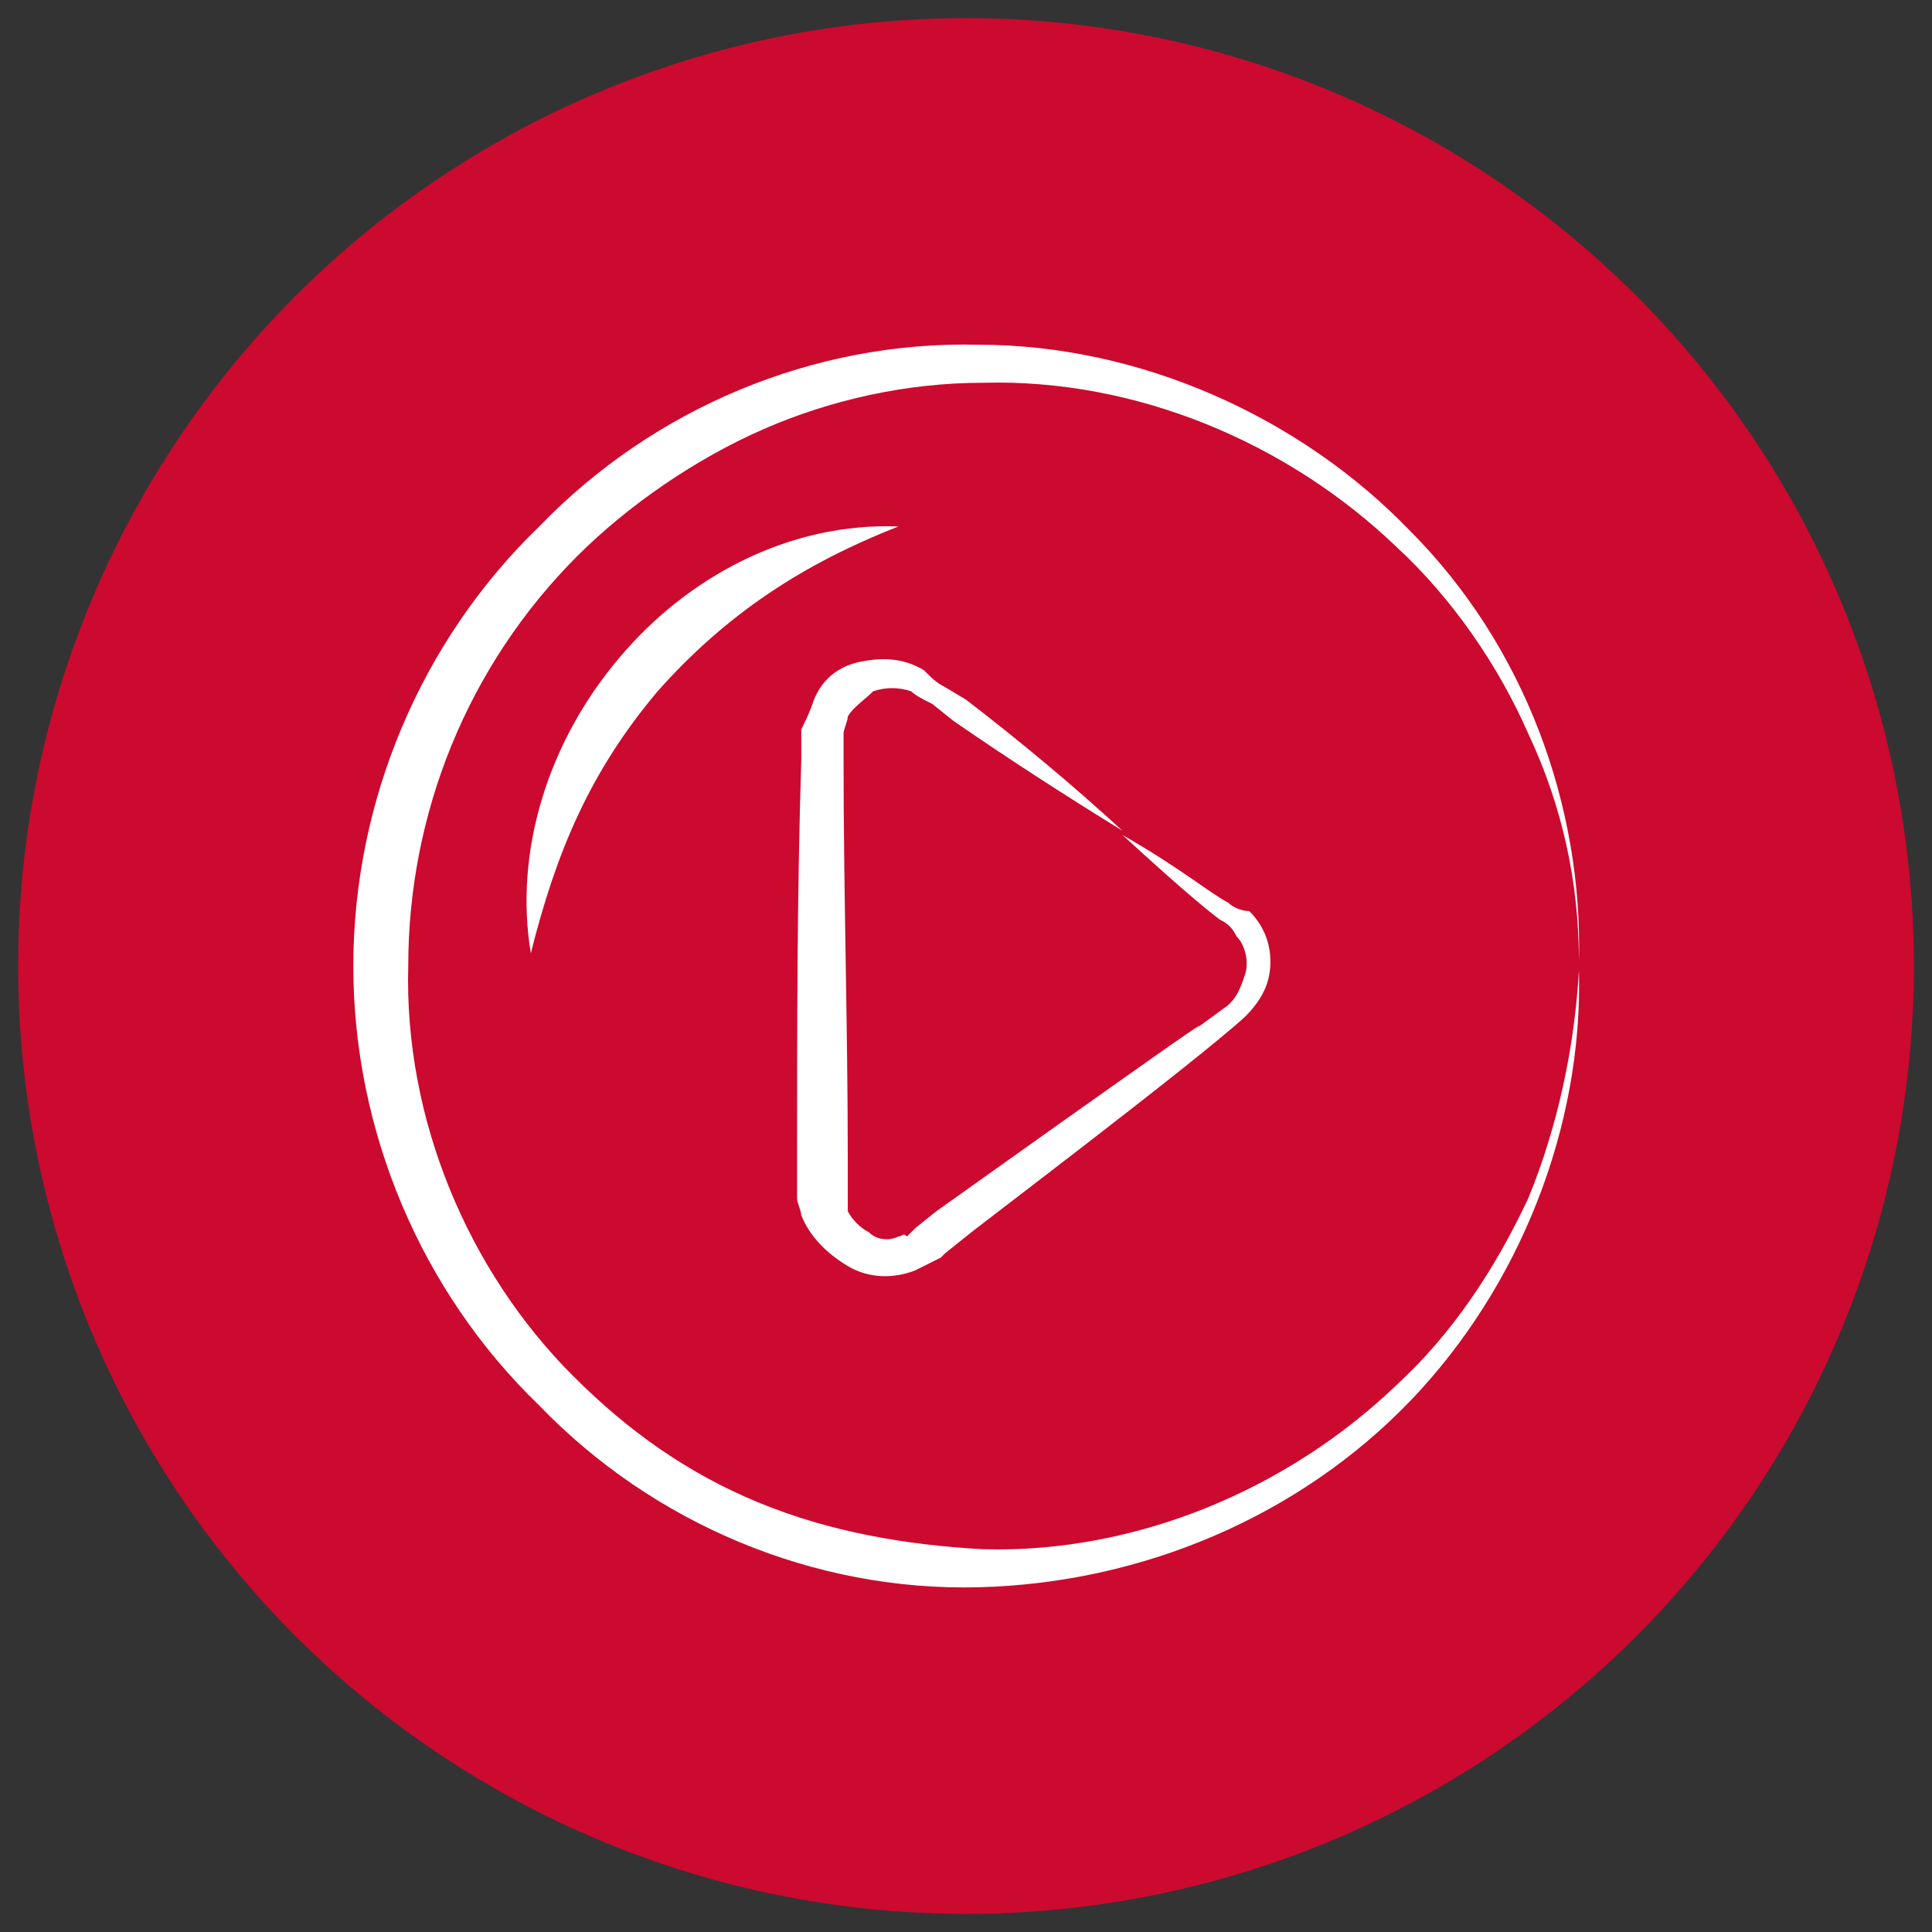
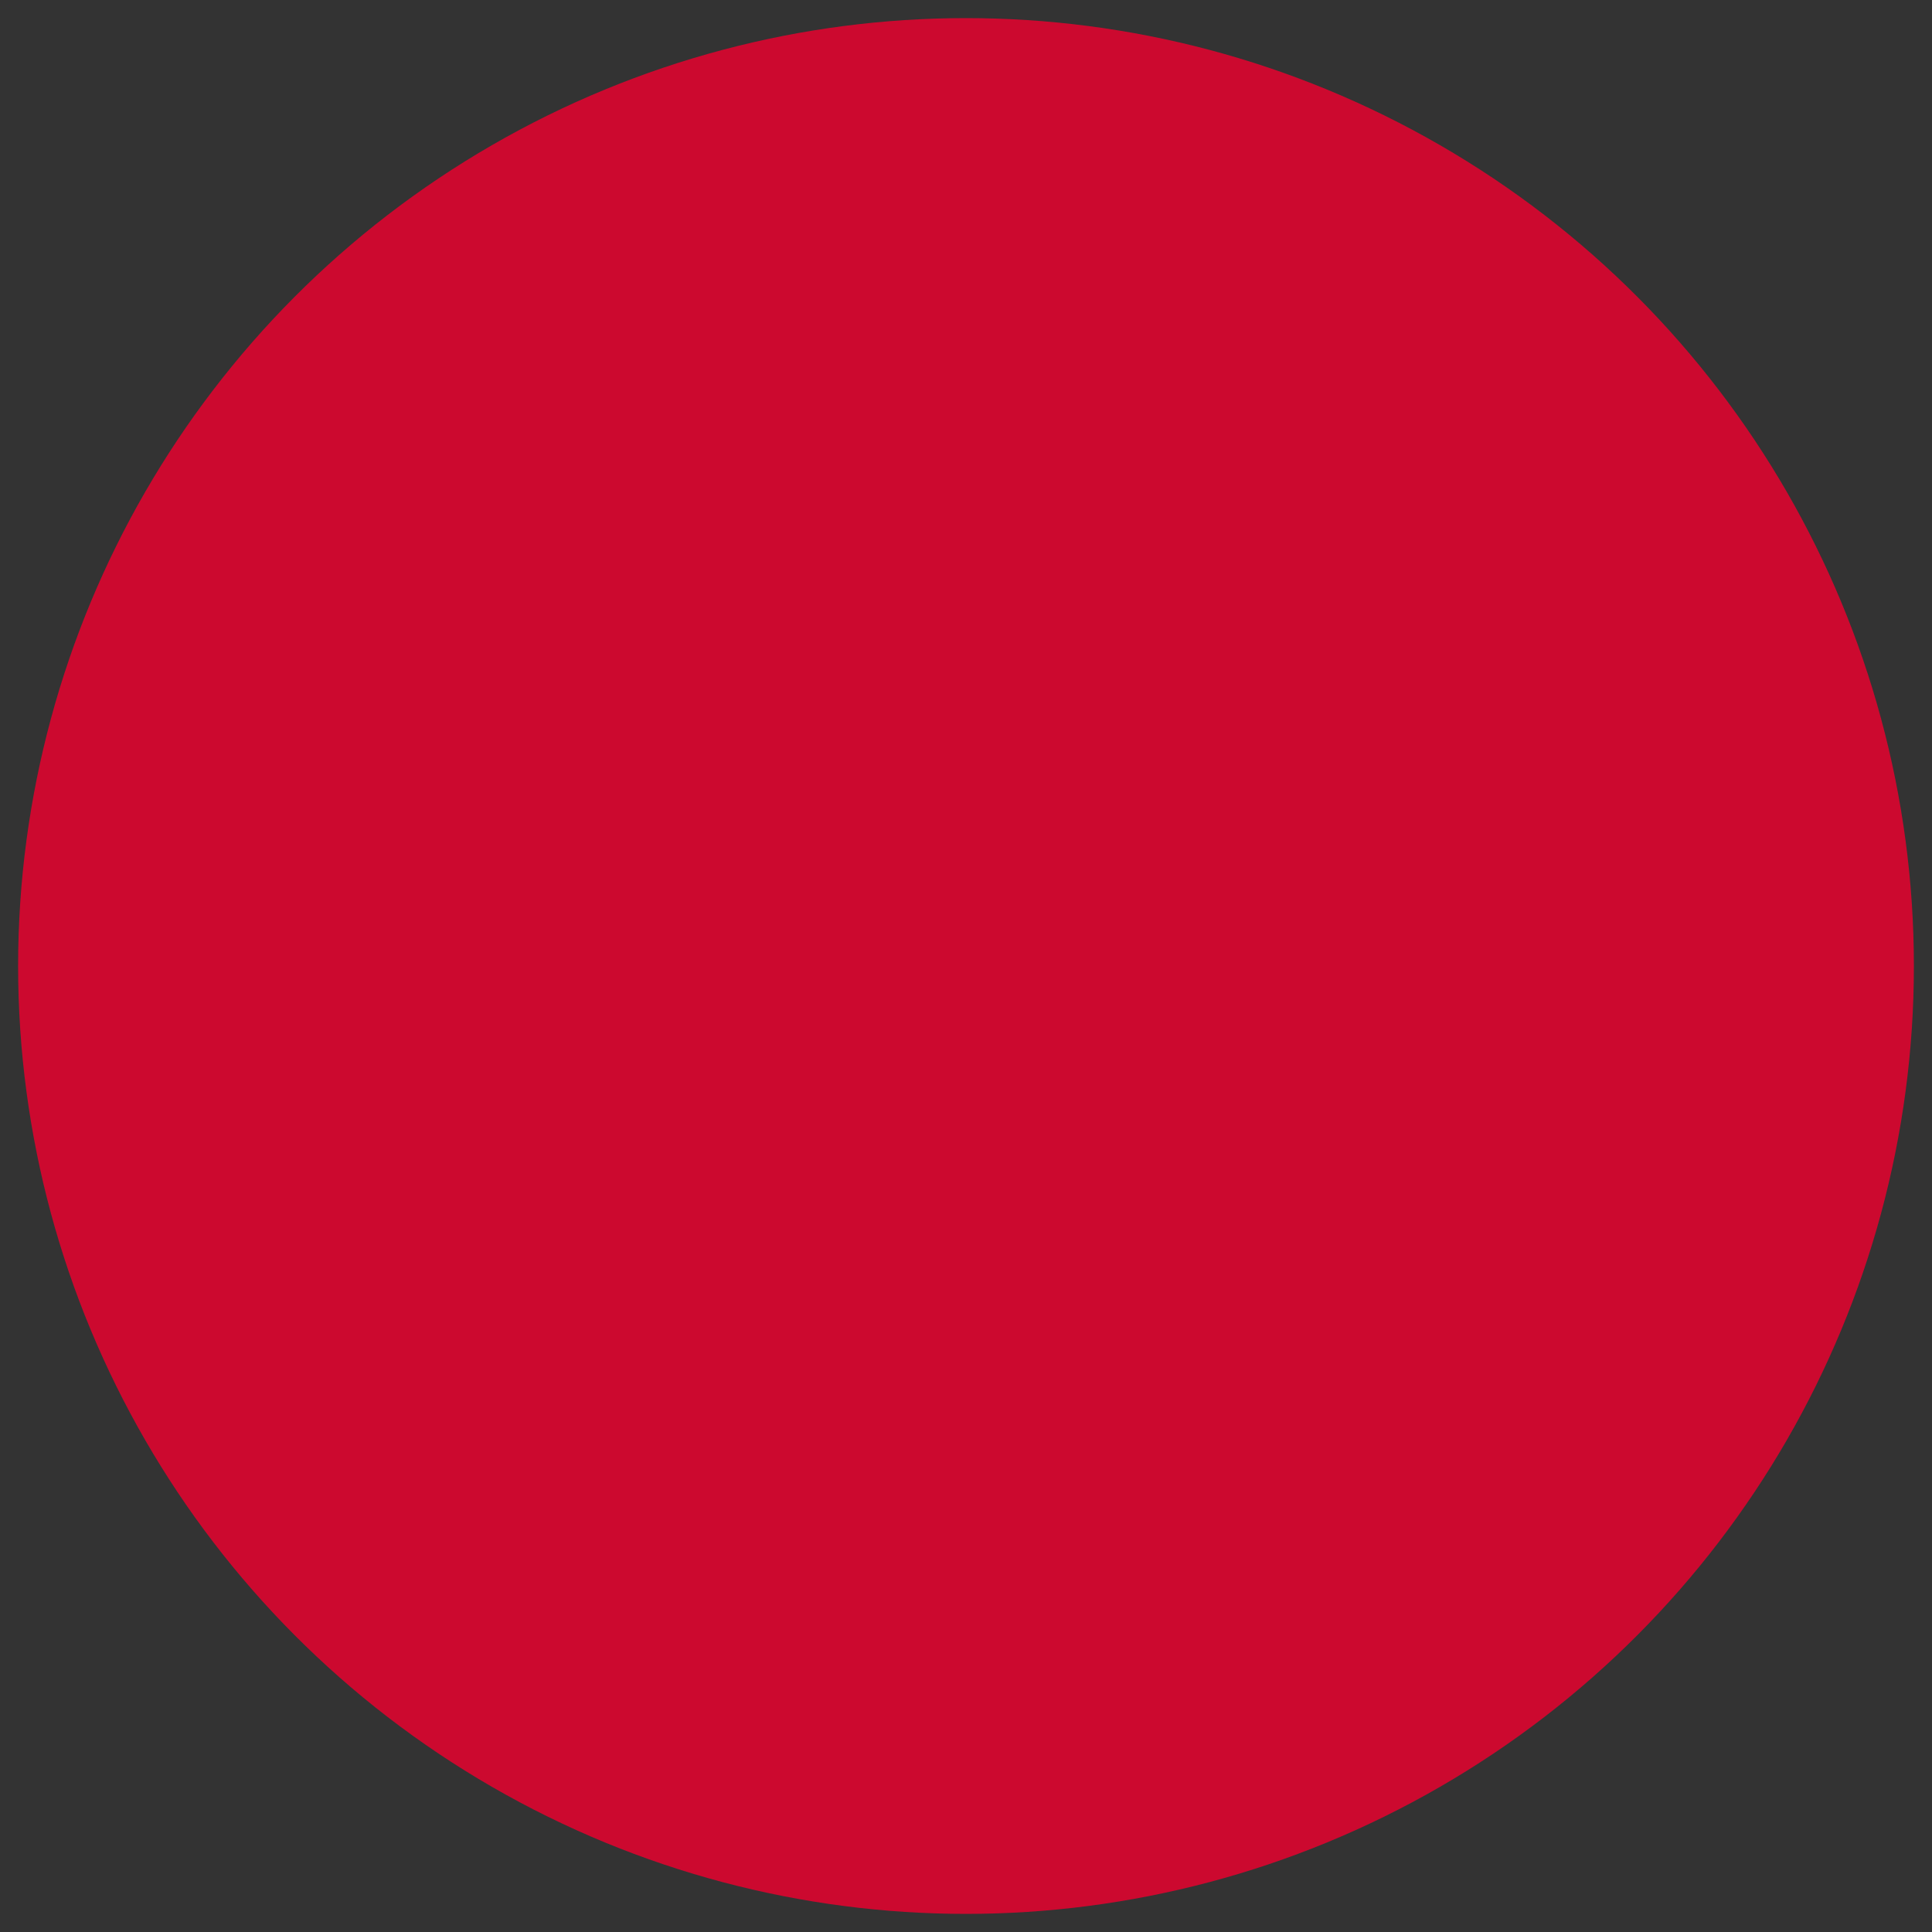
<svg xmlns="http://www.w3.org/2000/svg" version="1.1" id="Layer_1" x="0px" y="0px" viewBox="0 0 32 32" style="enable-background:new 0 0 32 32;" xml:space="preserve">
  <rect x="0" y="0" width="32" height="32" fill="#333333" stroke="none" />
  <style type="text/css"> .st0{fill:#CC092F;} .st1{fill:#FFFFFF;} </style>
  <circle class="st0" cx="16" cy="16" r="15.7" />
  <g transform="matrix(0.7,0,0,0.7,7.952,7.95)">
-     <path class="st1" d="M11.8,26.2c3.9-0.1,7.6-1.7,10.2-4.4c2.6-2.7,4.1-6.5,4-10.2c-0.1,1.8-0.5,3.7-1.2,5.4 c-0.8,1.7-1.8,3.2-3.1,4.4c-2.6,2.5-6.2,4-9.8,3.9c-1.8-0.1-3.6-0.4-5.3-1.1c-1.7-0.7-3.1-1.7-4.4-3c-2.5-2.5-4-6.1-3.9-9.7 c0-3.6,1.4-7.1,4-9.7c1.2-1.2,2.8-2.3,4.4-3c1.6-0.7,3.4-1.1,5.2-1.1c3.6-0.1,7.2,1.4,9.8,3.9c1.3,1.2,2.4,2.8,3.1,4.4 c0.8,1.7,1.2,3.5,1.2,5.4c0.1-3.7-1.3-7.5-4-10.2c-2.6-2.7-6.4-4.4-10.2-4.4C7.9-3.3,4.1-1.7,1.4,1.1C-1.4,3.8-3,7.6-3,11.5 s1.6,7.7,4.4,10.4C4.1,24.7,7.9,26.3,11.8,26.2z" />
-     <path class="st1" d="M3.3,4.2c-1.7,2-2.5,4.6-2.1,7c0.6-2.4,1.4-4.3,3-6.2c1.6-1.8,3.4-3,5.7-3.9C7.3,1,4.9,2.3,3.3,4.2z M17.7,10 c-0.4-0.2-1.1-0.8-2.5-1.6c1.2,1.1,1.9,1.7,2.3,2c0.2,0.1,0.3,0.2,0.4,0.4c0.2,0.2,0.3,0.6,0.2,0.9c-0.1,0.3-0.2,0.6-0.5,0.8 c-2.6,1.9,3.3-2.4-6.8,4.8l-0.5,0.4l-0.1,0.1l-0.1,0.1c-0.1-0.1-0.1,0-0.2,0c-0.2,0.1-0.5,0.1-0.7-0.1c-0.2-0.1-0.4-0.3-0.5-0.5 C8.7,17,8.7,17,8.7,16.7v-0.6c0-3.2-0.1-6.3-0.1-9.5V6c0-0.1,0.1-0.3,0.1-0.4C8.8,5.4,9.1,5.2,9.3,5c0.3-0.1,0.6-0.1,0.9,0 c0.1,0.1,0.3,0.2,0.5,0.3l0.5,0.4c1.3,0.9,2.7,1.8,4,2.6c-1.2-1.1-2.4-2.1-3.7-3.1L11,4.9c-0.2-0.1-0.3-0.2-0.5-0.4 C10,4.2,9.5,4.2,9,4.3C8.5,4.4,8.1,4.7,7.9,5.2C7.8,5.5,7.7,5.7,7.6,5.9v0.7c-0.1,3.2-0.1,6.3-0.1,9.5v0.9c0,0.1,0.1,0.3,0.1,0.4 c0.2,0.5,0.6,0.9,1.1,1.2s1.1,0.3,1.6,0.1l0.4-0.2l0.2-0.1l0.1-0.1l0.5-0.4c0.1-0.1,5.4-4.1,6.6-5.2c0.4-0.4,0.6-0.8,0.6-1.3 s-0.2-0.9-0.5-1.2C18,10.2,17.8,10.1,17.7,10L17.7,10z" />
-   </g>
+     </g>
</svg>